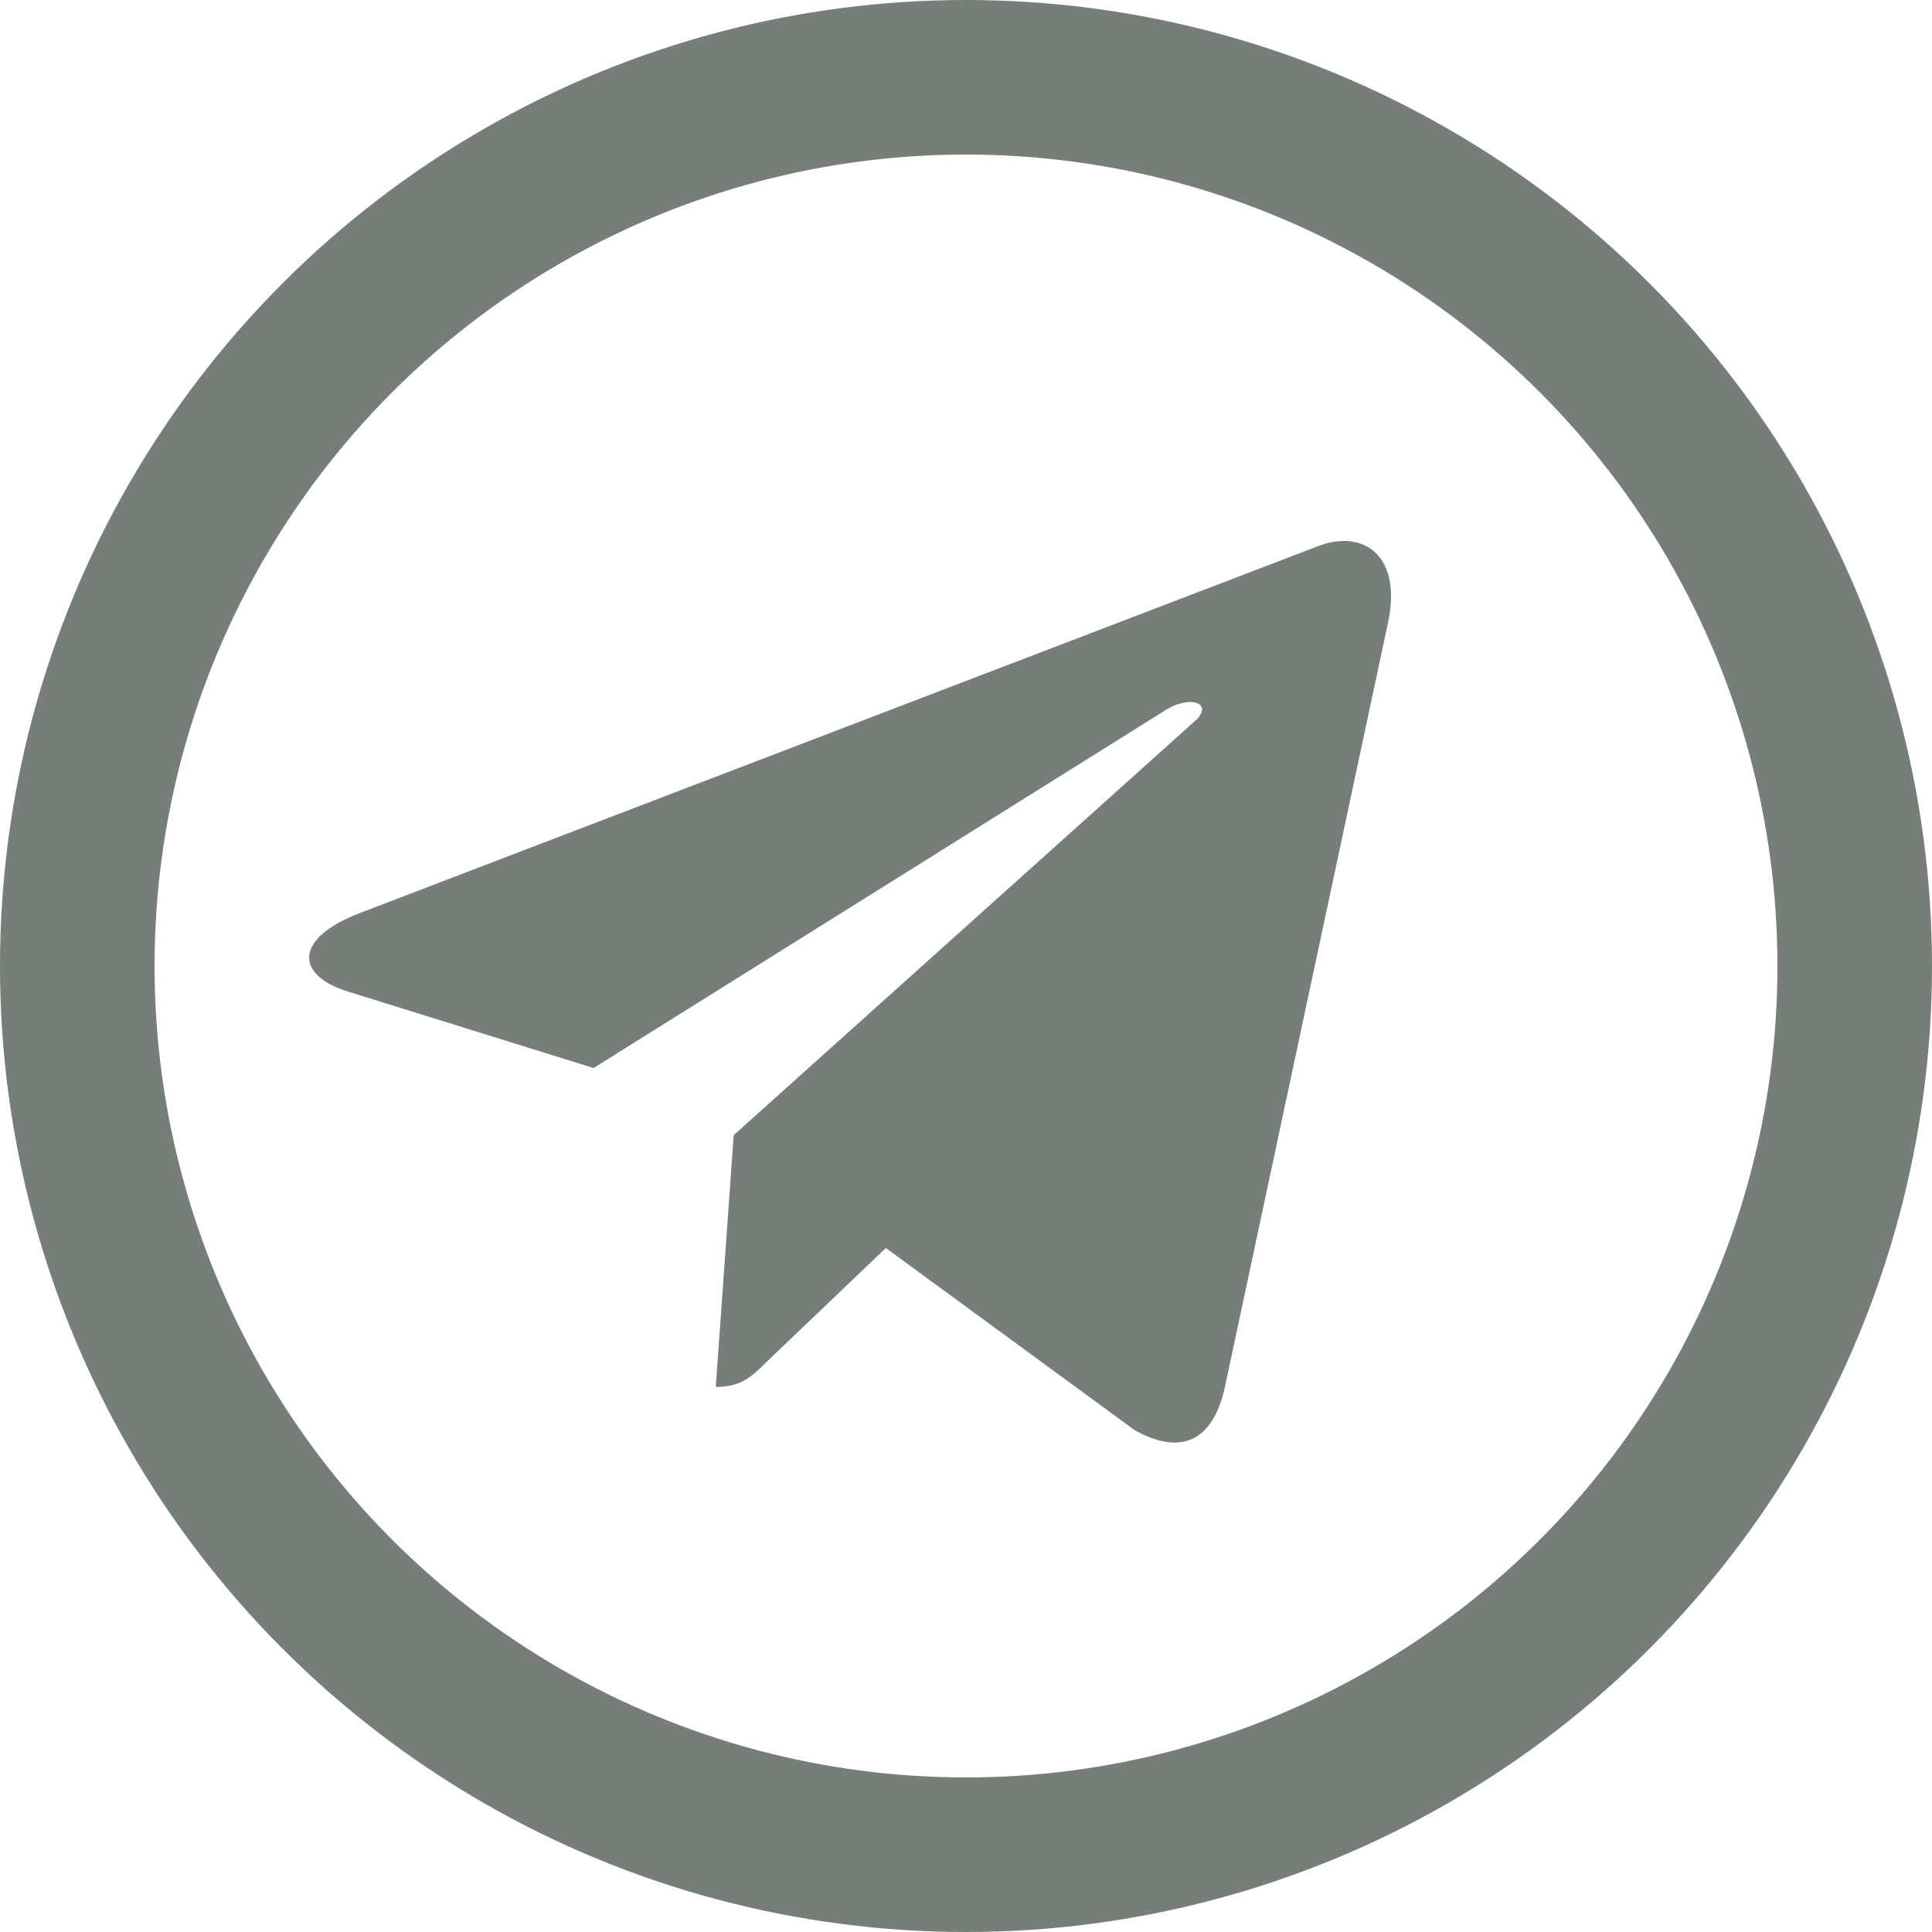
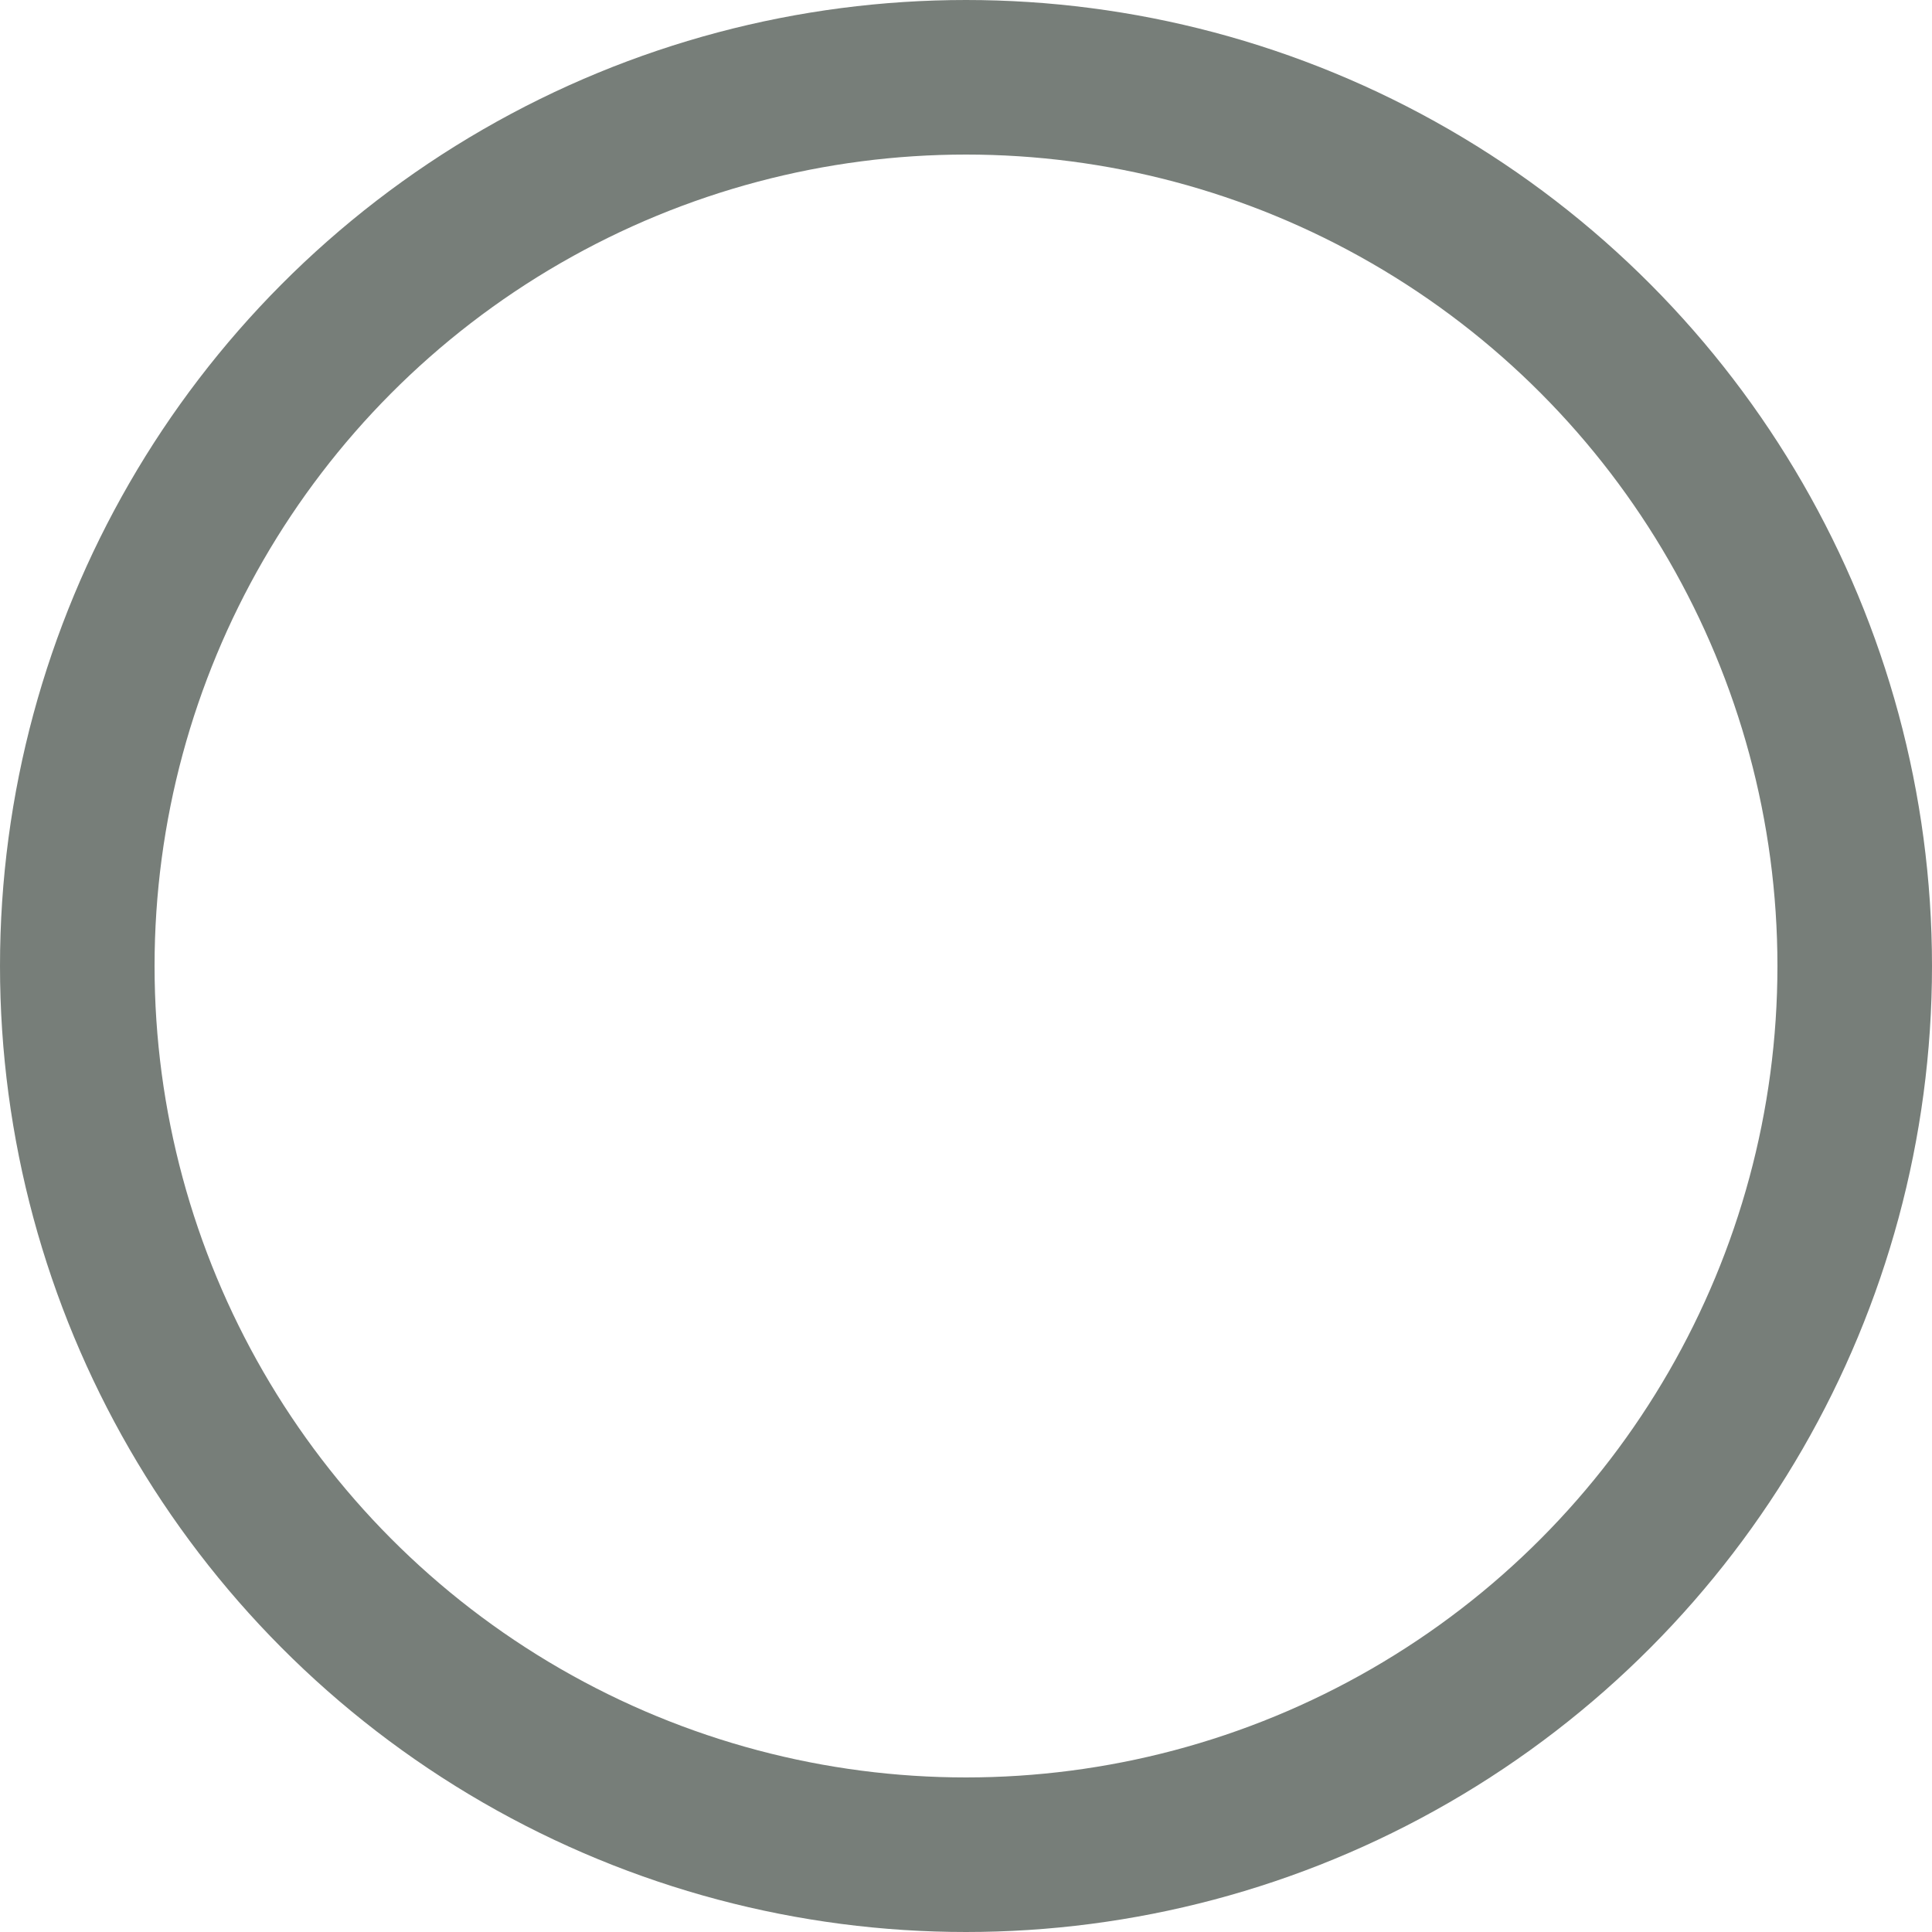
<svg xmlns="http://www.w3.org/2000/svg" width="25" height="25" viewBox="0 0 25 25" fill="none">
-   <path d="M17.96 8.062L15.847 17.962C15.688 18.661 15.272 18.835 14.682 18.506L11.463 16.149L9.909 17.633C9.738 17.804 9.594 17.947 9.262 17.947L9.494 14.689L15.46 9.332C15.719 9.102 15.404 8.975 15.057 9.205L7.681 13.82L4.506 12.832C3.815 12.618 3.803 12.146 4.65 11.817L17.069 7.062C17.645 6.848 18.148 7.189 17.96 8.062V8.062Z" fill="#777E79" />
  <circle cx="12.5" cy="12.5" r="11.5" stroke="#777E79" stroke-width="2" />
</svg>